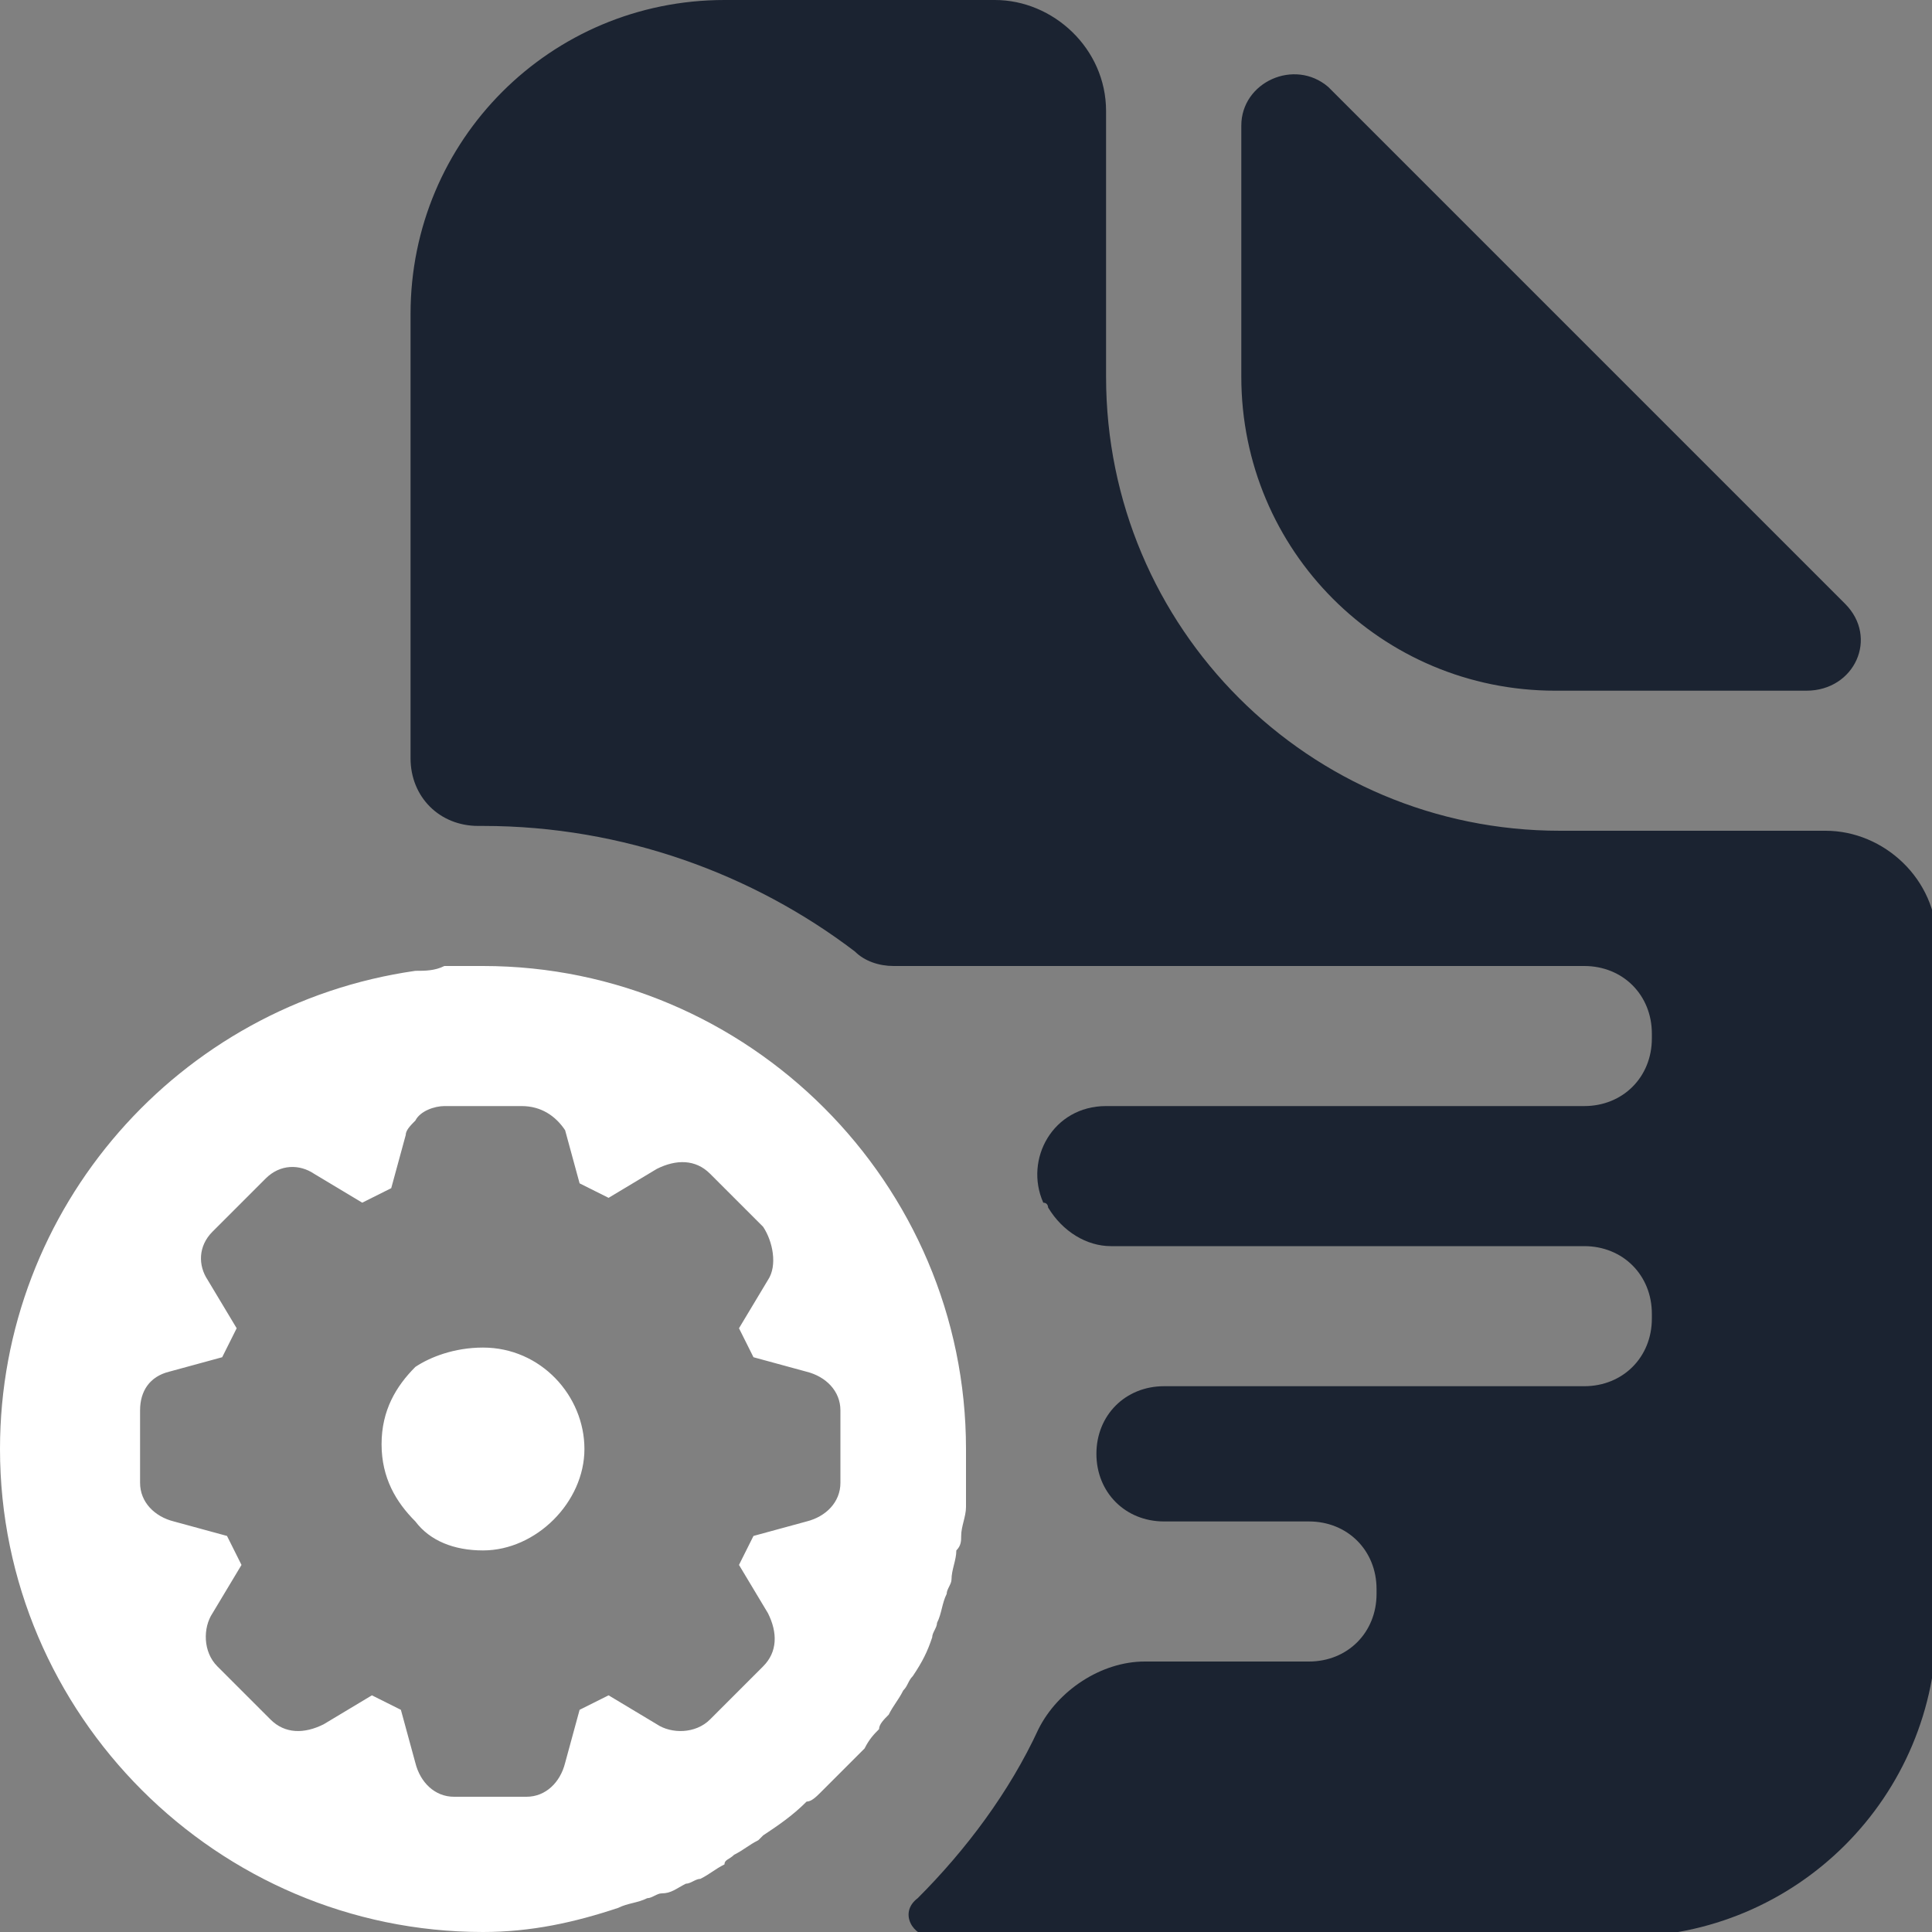
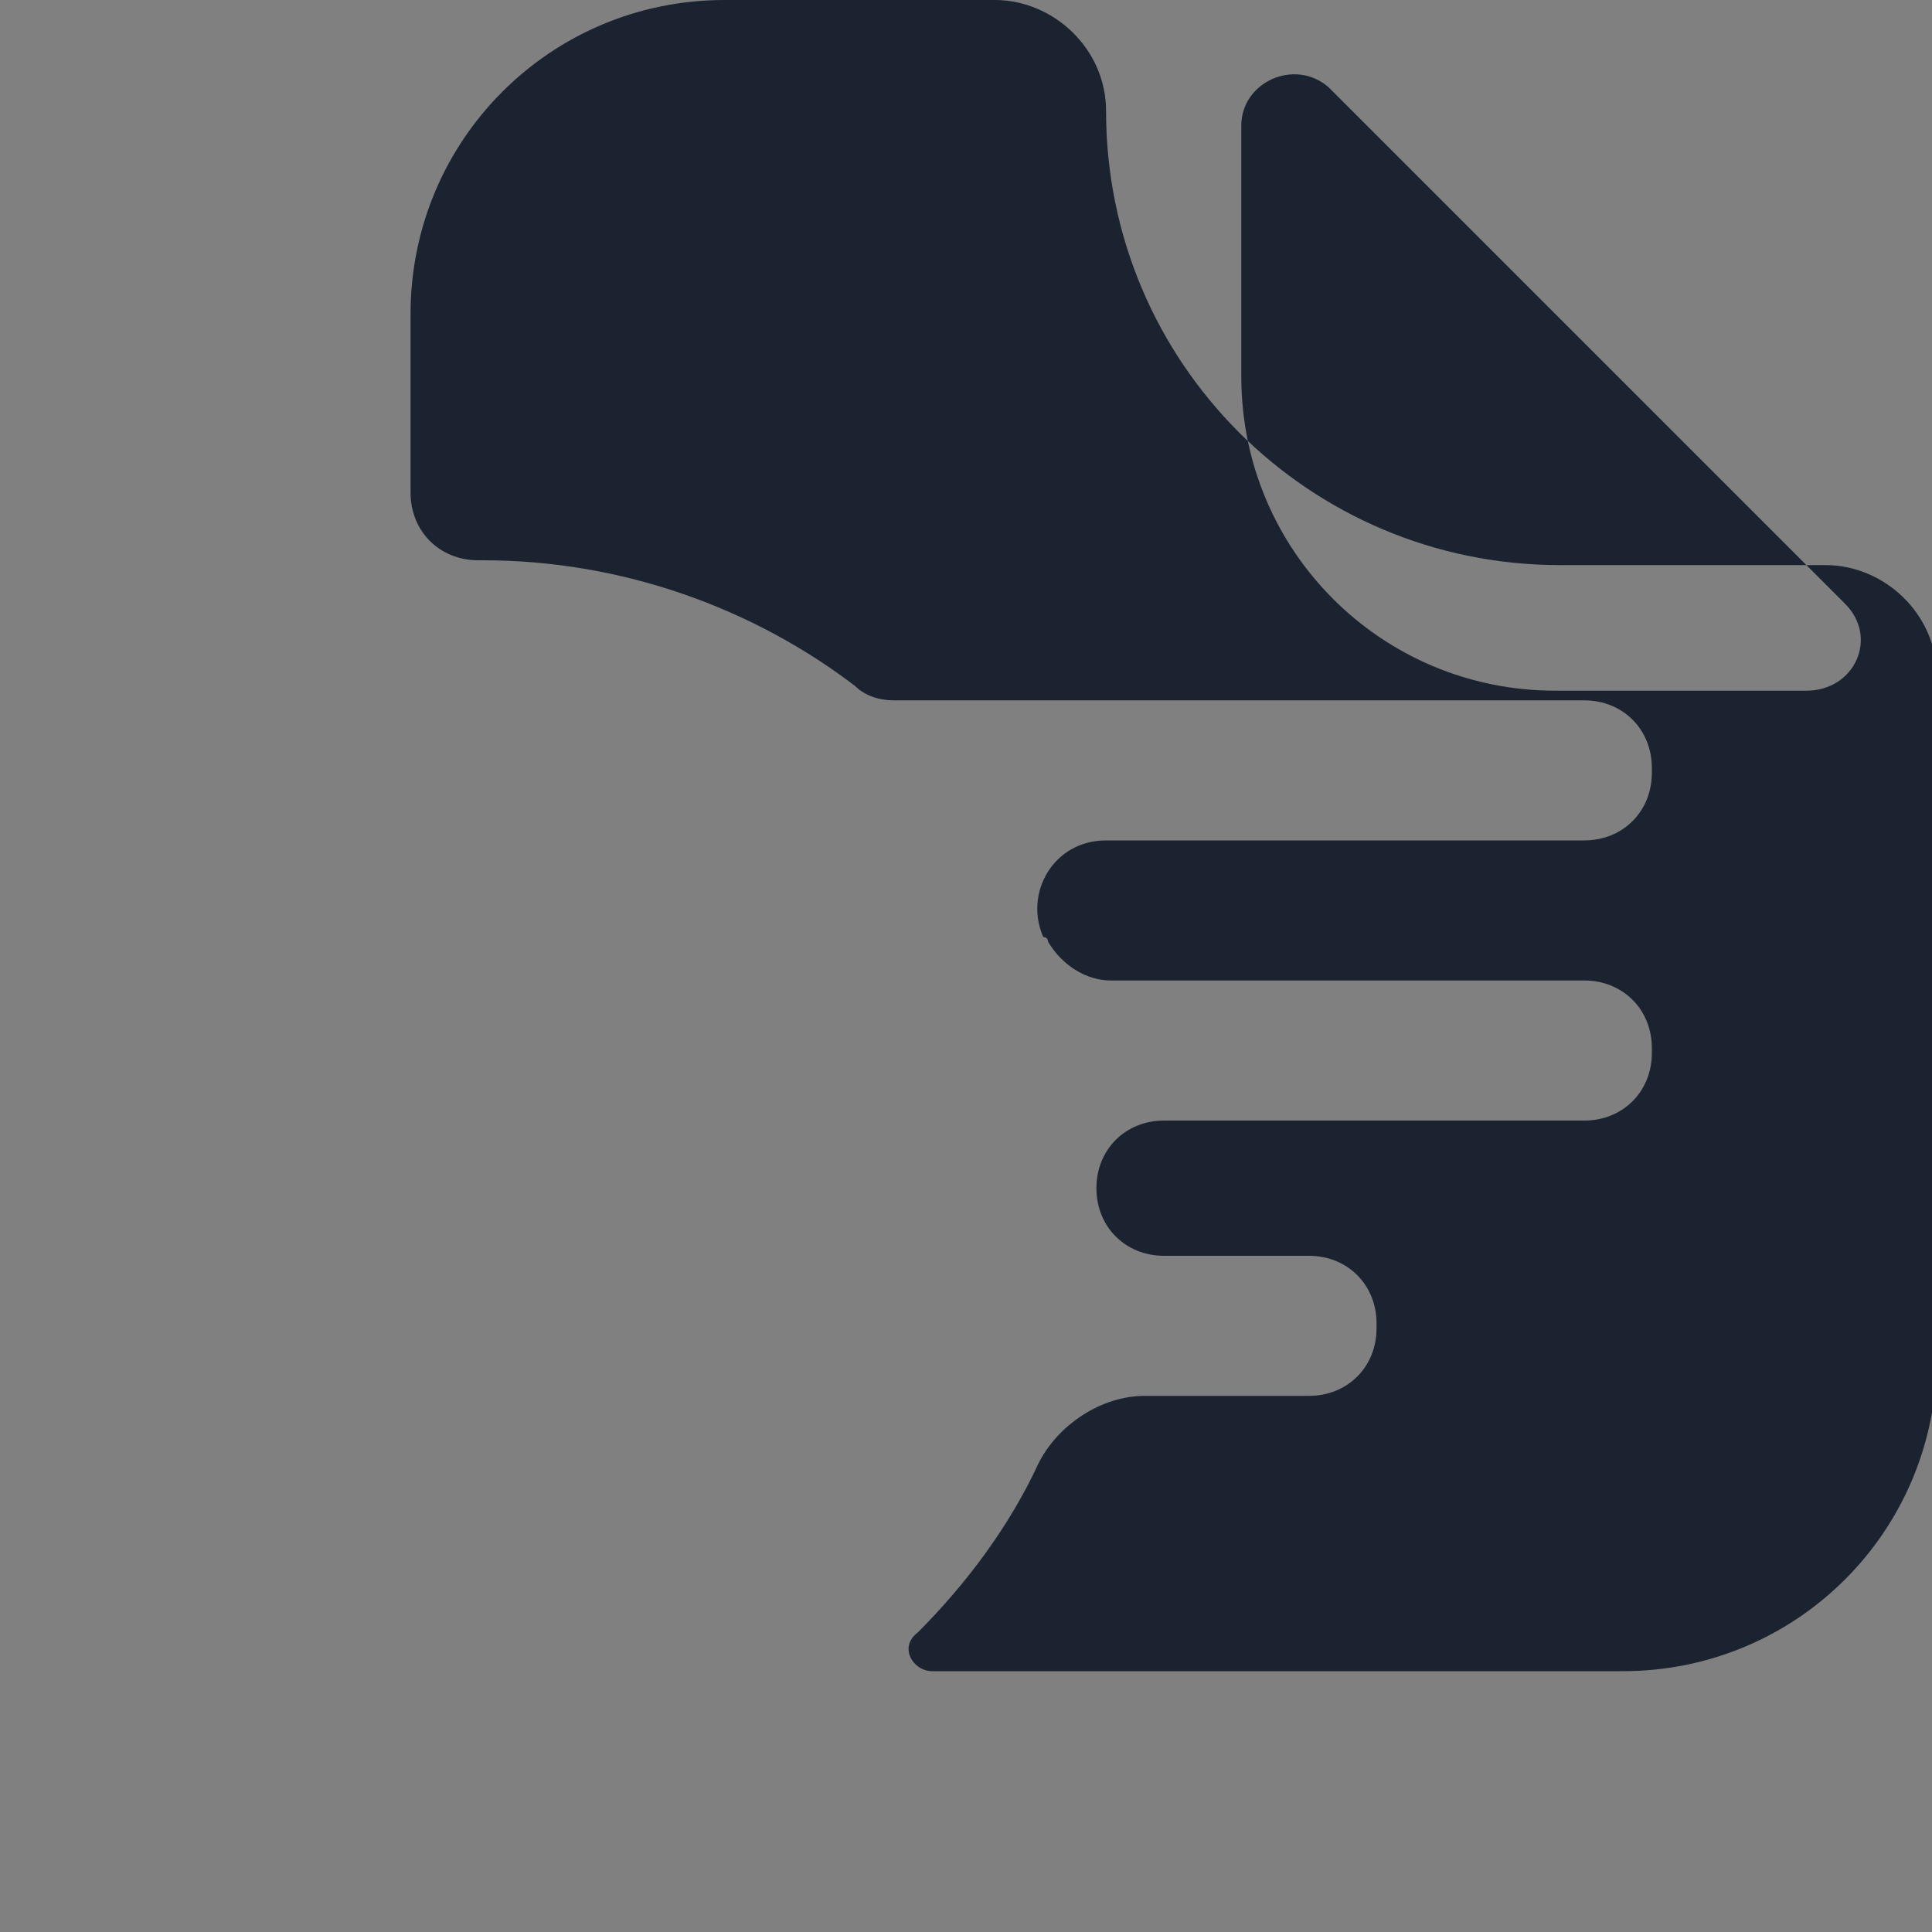
<svg xmlns="http://www.w3.org/2000/svg" version="1.1" id="Capa_1" x="0px" y="0px" viewBox="0 0 40 40" style="enable-background:new 0 0 40 40;" xml:space="preserve">
  <rect x="0" y="0" width="40" height="40" fill="#808080" stroke="none" />
  <style type="text/css">
	.st0{fill-rule:evenodd;clip-rule:evenodd;fill:#1B2331;}
	.st1{fill-rule:evenodd;clip-rule:evenodd;fill:#FFFFFF;}
</style>
  <title>analyze copy 2@3x</title>
  <g id="Root-Cause-Analysis-_x28_solutions_x29_">
    <g id="analyze-copy-2">
-       <path id="Combined-Shape" class="st0" d="M20.6,0c1.2,0,2.3,1,2.3,2.3l0,0v5.5c0,5.2,4.2,9.4,9.4,9.4l0,0h5.5c1.2,0,2.3,1,2.3,2.3    l0,0v14.1c0,3.6-2.9,6.5-6.5,6.5l0,0H19.3c-0.4,0-0.7-0.5-0.3-0.8c1-1,1.9-2.2,2.5-3.5c0.4-0.8,1.3-1.4,2.2-1.4l0,0h3.4    c0.8,0,1.4-0.6,1.4-1.4l0,0v-0.1c0-0.8-0.6-1.4-1.4-1.4l0,0h-3c-0.8,0-1.4-0.6-1.4-1.4l0,0v0c0-0.8,0.6-1.4,1.4-1.4l0,0h8.7    c0.8,0,1.4-0.6,1.4-1.4l0,0v-0.1c0-0.8-0.6-1.4-1.4-1.4l0,0H23c-0.5,0-1-0.3-1.3-0.8c0,0,0-0.1-0.1-0.1c-0.4-0.9,0.2-2,1.3-2l0,0    h9.9c0.8,0,1.4-0.6,1.4-1.4l0,0v-0.1c0-0.8-0.6-1.4-1.4-1.4l0,0H18.5c-0.3,0-0.6-0.1-0.8-0.3c-2.1-1.6-4.8-2.6-7.7-2.6l0,0H9.9    c-0.8,0-1.4-0.6-1.4-1.4l0,0V6.5c0-3.6,2.9-6.5,6.5-6.5l0,0H20.6z M25.7,2.6c0-0.9,1.1-1.4,1.8-0.8l0,0l10.7,10.7    c0.7,0.7,0.2,1.8-0.8,1.8l0,0h-5.2c-3.6,0-6.5-2.9-6.5-6.5l0,0V2.6z" />
+       <path id="Combined-Shape" class="st0" d="M20.6,0c1.2,0,2.3,1,2.3,2.3l0,0c0,5.2,4.2,9.4,9.4,9.4l0,0h5.5c1.2,0,2.3,1,2.3,2.3    l0,0v14.1c0,3.6-2.9,6.5-6.5,6.5l0,0H19.3c-0.4,0-0.7-0.5-0.3-0.8c1-1,1.9-2.2,2.5-3.5c0.4-0.8,1.3-1.4,2.2-1.4l0,0h3.4    c0.8,0,1.4-0.6,1.4-1.4l0,0v-0.1c0-0.8-0.6-1.4-1.4-1.4l0,0h-3c-0.8,0-1.4-0.6-1.4-1.4l0,0v0c0-0.8,0.6-1.4,1.4-1.4l0,0h8.7    c0.8,0,1.4-0.6,1.4-1.4l0,0v-0.1c0-0.8-0.6-1.4-1.4-1.4l0,0H23c-0.5,0-1-0.3-1.3-0.8c0,0,0-0.1-0.1-0.1c-0.4-0.9,0.2-2,1.3-2l0,0    h9.9c0.8,0,1.4-0.6,1.4-1.4l0,0v-0.1c0-0.8-0.6-1.4-1.4-1.4l0,0H18.5c-0.3,0-0.6-0.1-0.8-0.3c-2.1-1.6-4.8-2.6-7.7-2.6l0,0H9.9    c-0.8,0-1.4-0.6-1.4-1.4l0,0V6.5c0-3.6,2.9-6.5,6.5-6.5l0,0H20.6z M25.7,2.6c0-0.9,1.1-1.4,1.8-0.8l0,0l10.7,10.7    c0.7,0.7,0.2,1.8-0.8,1.8l0,0h-5.2c-3.6,0-6.5-2.9-6.5-6.5l0,0V2.6z" />
      <g id="Group-5" transform="translate(0, 20)">
-         <path id="Combined-Shape_1_" class="st1" d="M10,0c5.5,0,10,4.5,10,10c0,0.3,0,0.6,0,0.9c0,0.1,0,0.2,0,0.3     c0,0.2-0.1,0.4-0.1,0.6c0,0.1,0,0.2-0.1,0.3c0,0.2-0.1,0.4-0.1,0.6c0,0.1-0.1,0.2-0.1,0.3c-0.1,0.2-0.1,0.4-0.2,0.6     c0,0.1-0.1,0.2-0.1,0.3c-0.1,0.3-0.2,0.5-0.4,0.8c-0.1,0.1-0.1,0.2-0.2,0.3c-0.1,0.2-0.2,0.3-0.3,0.5c-0.1,0.1-0.2,0.2-0.2,0.3     c-0.1,0.1-0.2,0.2-0.3,0.4c-0.1,0.1-0.2,0.2-0.3,0.3c-0.1,0.1-0.2,0.2-0.3,0.3c-0.1,0.1-0.2,0.2-0.3,0.3     c-0.1,0.1-0.2,0.2-0.3,0.2c-0.3,0.3-0.6,0.5-0.9,0.7c0,0-0.1,0.1-0.1,0.1c-0.2,0.1-0.3,0.2-0.5,0.3c-0.1,0.1-0.2,0.1-0.2,0.2     c-0.2,0.1-0.3,0.2-0.5,0.3c-0.1,0-0.2,0.1-0.3,0.1c-0.2,0.1-0.3,0.2-0.5,0.2c-0.1,0-0.2,0.1-0.3,0.1c-0.2,0.1-0.4,0.1-0.6,0.2     l0,0l0,0C11.9,19.8,11,20,10,20C4.5,20,0,15.5,0,10c0-5,3.7-9.2,8.6-9.9l0,0C8.8,0.1,9,0.1,9.2,0C9.5,0,9.7,0,10,0z M10.8,2.9     H9.2C9,2.9,8.7,3,8.6,3.2C8.5,3.3,8.4,3.4,8.4,3.5l0,0L8.1,4.6C7.9,4.7,7.7,4.8,7.5,4.9l0,0l-1-0.6C6.2,4.1,5.8,4.1,5.5,4.4l0,0     L4.4,5.5C4.1,5.8,4.1,6.2,4.3,6.5l0,0l0.6,1C4.8,7.7,4.7,7.9,4.6,8.1l0,0L3.5,8.4C3.1,8.5,2.9,8.8,2.9,9.2l0,0v1.5     c0,0.4,0.3,0.7,0.7,0.8l0,0l1.1,0.3c0.1,0.2,0.2,0.4,0.3,0.6l0,0l-0.6,1c-0.2,0.3-0.2,0.8,0.1,1.1l0,0l1.1,1.1     c0.3,0.3,0.7,0.3,1.1,0.1l0,0l1-0.6c0.2,0.1,0.4,0.2,0.6,0.3l0,0l0.3,1.1c0.1,0.4,0.4,0.7,0.8,0.7l0,0h1.5c0.4,0,0.7-0.3,0.8-0.7     l0,0l0.3-1.1c0.2-0.1,0.4-0.2,0.6-0.3l0,0l1,0.6c0.3,0.2,0.8,0.2,1.1-0.1l0,0l1.1-1.1c0.3-0.3,0.3-0.7,0.1-1.1l0,0l-0.6-1     c0.1-0.2,0.2-0.4,0.3-0.6l0,0l1.1-0.3c0.4-0.1,0.7-0.4,0.7-0.8l0,0V9.2c0-0.4-0.3-0.7-0.7-0.8l0,0l-1.1-0.3     c-0.1-0.2-0.2-0.4-0.3-0.6l0,0l0.6-1c0.2-0.3,0.1-0.8-0.1-1.1l0,0l-1.1-1.1c-0.3-0.3-0.7-0.3-1.1-0.1l0,0l-1,0.6     c-0.2-0.1-0.4-0.2-0.6-0.3l0,0l-0.3-1.1C11.5,3.1,11.2,2.9,10.8,2.9L10.8,2.9z M10,7.9c1.2,0,2.1,1,2.1,2.1s-1,2.1-2.1,2.1     c-0.6,0-1.1-0.2-1.4-0.6c-0.4-0.4-0.7-0.9-0.7-1.6s0.3-1.2,0.7-1.6C8.9,8.1,9.4,7.9,10,7.9z" />
-       </g>
+         </g>
      <g id="Group-10" transform="translate(8.571, 0)">
		</g>
    </g>
  </g>
</svg>